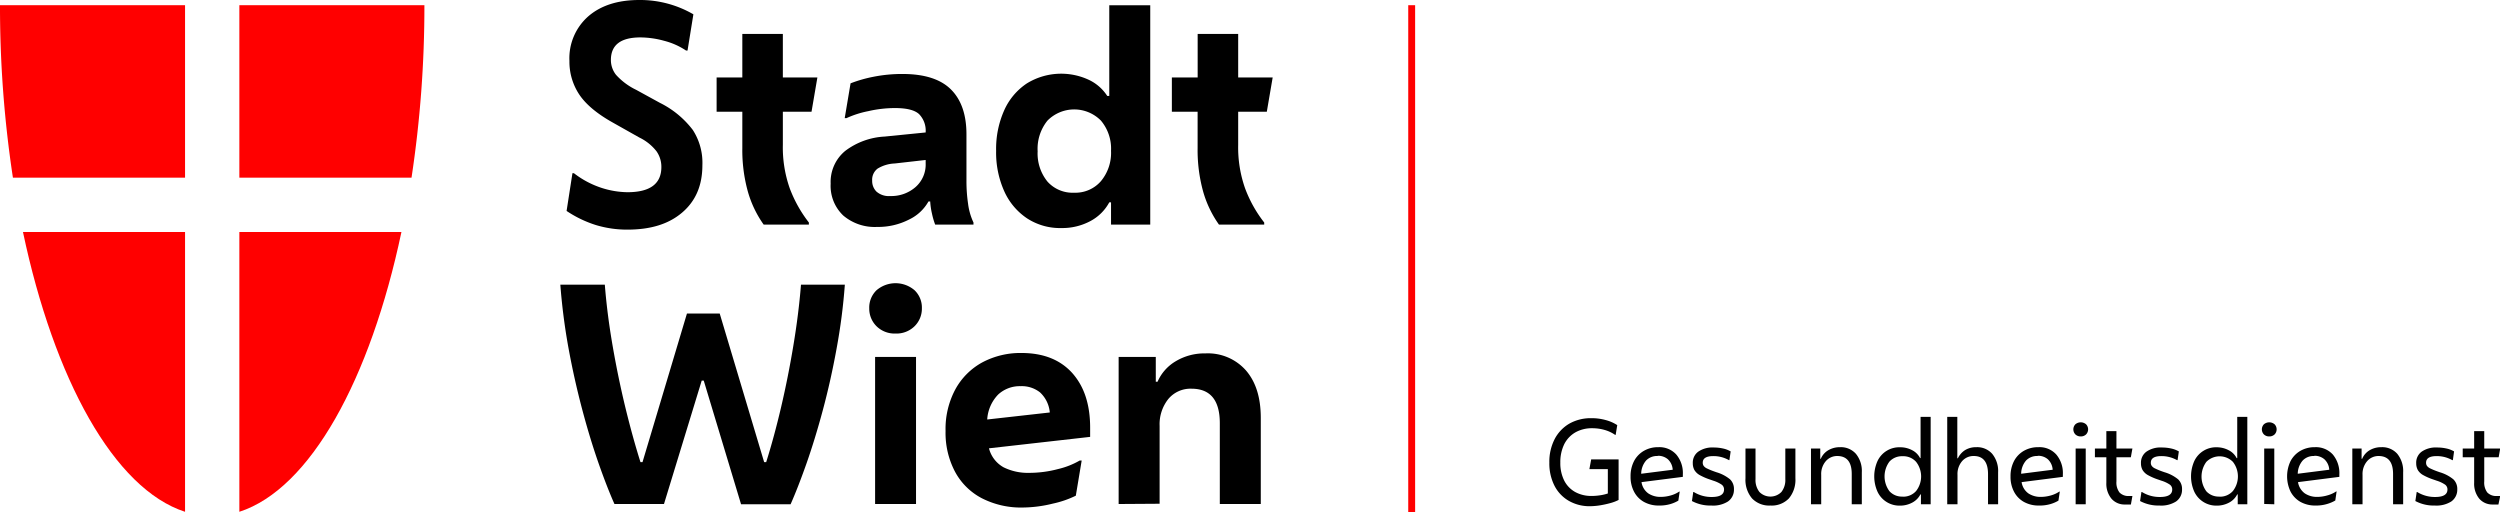
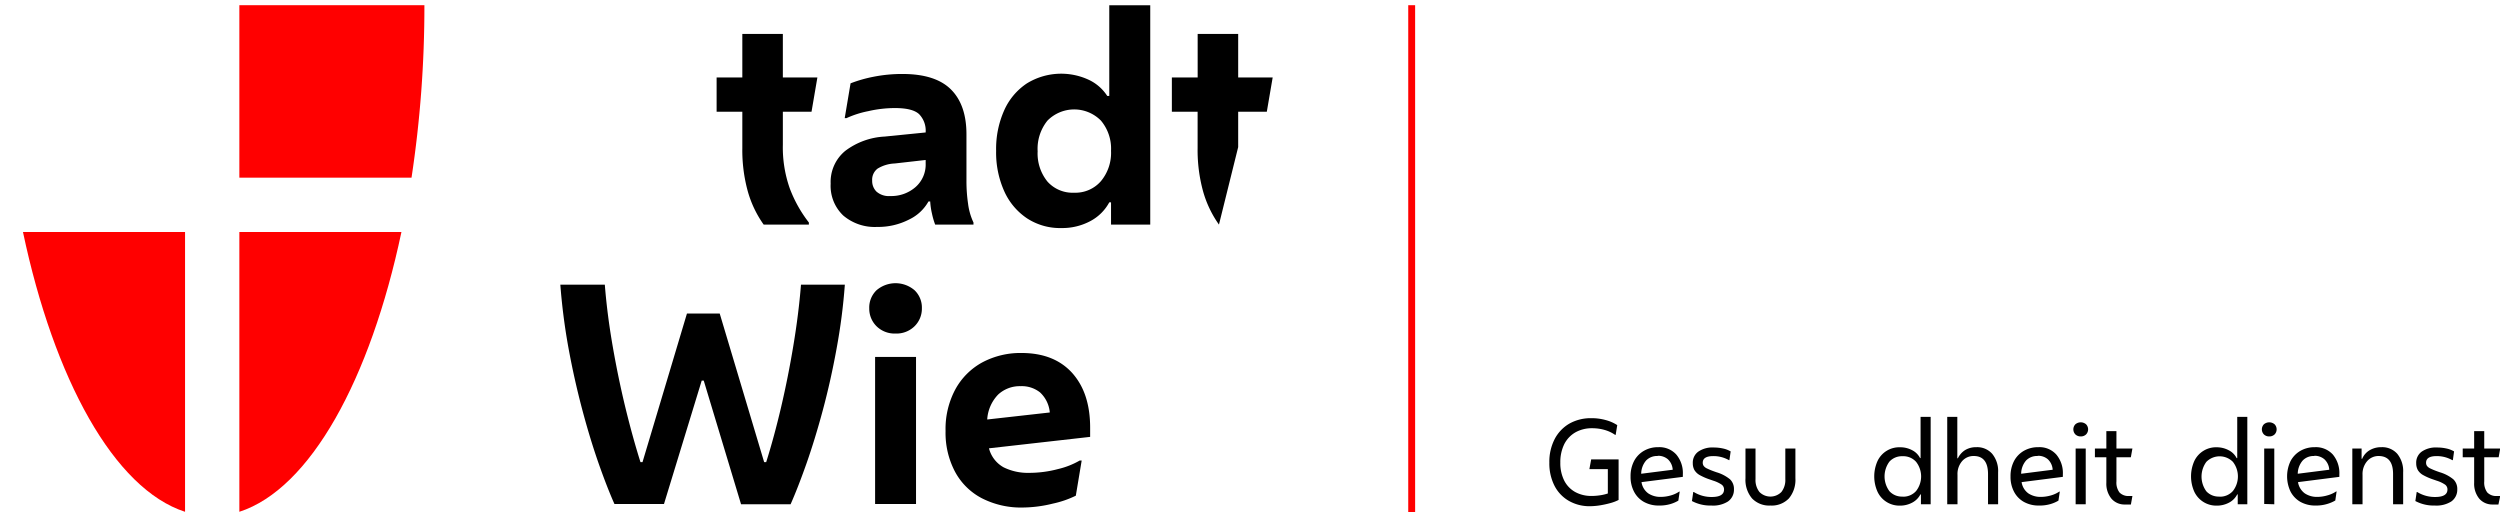
<svg xmlns="http://www.w3.org/2000/svg" viewBox="0 0 555.25 113.71">
  <defs>
    <style>.cls-1{fill:red;}</style>
  </defs>
  <title>MA15_SW_Logo_DE_POS_RGB_WEB</title>
  <g id="Logo">
-     <path class="cls-1" d="M41.1,39.46V1.16H0a252.54,252.54,0,0,0,2.87,38.3Z" />
    <path class="cls-1" d="M41.1,51.52h-36c6.91,32.71,20.25,57.06,36,62.15Z" />
    <path class="cls-1" d="M53.16,39.46V1.16h41.1a253.86,253.86,0,0,1-2.86,38.3Z" />
    <path class="cls-1" d="M53.16,51.52h36c-6.91,32.71-20.25,57.06-36,62.15Z" />
-     <path d="M139.35,51a23.84,23.84,0,0,1-6.95-1,25.24,25.24,0,0,1-6.56-3.15l1.3-8.38h.33a20.28,20.28,0,0,0,6.2,3.28,19.46,19.46,0,0,0,5.68.94q7.53,0,7.54-5.58a6,6,0,0,0-1.08-3.51,10.75,10.75,0,0,0-3.8-3.05l-6-3.38q-5.19-2.92-7.37-6.2a13.17,13.17,0,0,1-2.17-7.44,12.39,12.39,0,0,1,4.22-9.93Q134.87,0,142,0a23.55,23.55,0,0,1,12,3.18l-1.3,8.05h-.32a15.78,15.78,0,0,0-4.88-2.17,20.28,20.28,0,0,0-5.26-.75q-6.55,0-6.56,5a5.3,5.3,0,0,0,1.14,3.31,14.4,14.4,0,0,0,4.45,3.32l5.33,2.92a20.72,20.72,0,0,1,7.27,6A13.4,13.4,0,0,1,156,36.69c0,4.51-1.51,8-4.54,10.56S144.42,51,139.35,51Z" />
    <path d="M169.61,49.88a23.92,23.92,0,0,1-3.54-7.44,34.53,34.53,0,0,1-1.2-9.51V24.81h-5.71v-7.6h5.71V7.53h9v9.68h7.67l-1.3,7.6h-6.37v7.4a27.37,27.37,0,0,0,1.53,9.61,28.89,28.89,0,0,0,4.25,7.6v.46Z" />
    <path d="M194.81,50.4a10.77,10.77,0,0,1-7.53-2.54,9.08,9.08,0,0,1-2.79-7.08,8.92,8.92,0,0,1,3.24-7.27,15.87,15.87,0,0,1,8.77-3.18l9.09-.91v-.07a5.25,5.25,0,0,0-1.46-4Q202.68,24,198.77,24a26.57,26.57,0,0,0-5.94.69A21.38,21.38,0,0,0,188,26.24h-.39l1.3-7.73A29.55,29.55,0,0,1,194,17.05a32.55,32.55,0,0,1,6.43-.62q7.33,0,10.78,3.44t3.44,10V40.26a34.52,34.52,0,0,0,.36,5,13.77,13.77,0,0,0,1.2,4.16v.46h-8.51a16.74,16.74,0,0,1-.71-2.44,15.72,15.72,0,0,1-.39-2.69h-.39a9.68,9.68,0,0,1-4.29,4A15,15,0,0,1,194.81,50.4Zm-1.1-10.27a3.32,3.32,0,0,0,.94,2.41,4.14,4.14,0,0,0,3.08,1,8.17,8.17,0,0,0,5.62-2,6.65,6.65,0,0,0,2.24-5.23v-.78l-6.88.78a7.91,7.91,0,0,0-3.8,1.14A3.1,3.1,0,0,0,193.71,40.13Z" />
    <path d="M246.76,49.88V44.94h-.39a10.16,10.16,0,0,1-4.25,4.19,13.22,13.22,0,0,1-6.4,1.52,13.43,13.43,0,0,1-7.59-2.14,14.24,14.24,0,0,1-5.07-6,20.91,20.91,0,0,1-1.82-9,21,21,0,0,1,1.79-9,14,14,0,0,1,5.06-6,14.54,14.54,0,0,1,13.67-.81,9.85,9.85,0,0,1,4.16,3.61h.45V1.17h9.1V49.88Zm-8.18-7.08a7.49,7.49,0,0,0,5.94-2.57,9.81,9.81,0,0,0,2.24-6.72,9.68,9.68,0,0,0-2.24-6.72,8.34,8.34,0,0,0-11.88,0,9.93,9.93,0,0,0-2.18,6.81,9.9,9.9,0,0,0,2.18,6.73A7.49,7.49,0,0,0,238.58,42.8Z" />
-     <path d="M270.73,49.88a23.92,23.92,0,0,1-3.54-7.44,34.53,34.53,0,0,1-1.2-9.51V24.81h-5.72v-7.6H266V7.53h9v9.68h7.66l-1.3,7.6H275v7.4a27.37,27.37,0,0,0,1.53,9.61,28.33,28.33,0,0,0,4.25,7.6v.46Z" />
+     <path d="M270.73,49.88a23.92,23.92,0,0,1-3.54-7.44,34.53,34.53,0,0,1-1.2-9.51V24.81h-5.72v-7.6H266V7.53h9v9.68h7.66l-1.3,7.6H275v7.4v.46Z" />
    <path d="M147.47,111.94h-11q-1.62-3.63-3.51-9c-1.25-3.58-2.47-7.55-3.63-11.92s-2.19-8.93-3.06-13.67a135.9,135.9,0,0,1-1.82-14.13h9.88q.51,6.5,1.72,13.51t2.82,13.67q1.62,6.66,3.38,12.24h.45l9.87-33h7.28l9.87,33h.45q1.76-5.58,3.32-12.24t2.72-13.67q1.17-7,1.69-13.51h9.74a130.7,130.7,0,0,1-1.82,14.13q-1.29,7.11-3.05,13.67T179.1,103q-1.89,5.35-3.51,9h-11L156.3,84.53h-.45Z" />
    <path d="M198.9,74.08a5.71,5.71,0,0,1-4.22-1.62,5.5,5.5,0,0,1-1.62-4,5.34,5.34,0,0,1,1.62-4,6.49,6.49,0,0,1,8.44,0,5.31,5.31,0,0,1,1.63,4,5.47,5.47,0,0,1-1.63,4A5.71,5.71,0,0,1,198.9,74.08Zm-4.54,37.86V79.27h9.09v32.67Z" />
    <path d="M227.22,112.72a19.07,19.07,0,0,1-9.19-2.08,14.22,14.22,0,0,1-5.94-5.91,18.44,18.44,0,0,1-2.08-9,18.56,18.56,0,0,1,2.17-9.25,15,15,0,0,1,6-6,18,18,0,0,1,8.7-2.08q7.22,0,11.24,4.42c2.68,3,4,7,4,12.21v2l-22.47,2.54a6.74,6.74,0,0,0,3.25,4.22,12.15,12.15,0,0,0,5.72,1.23,24.81,24.81,0,0,0,6.36-.84,17.67,17.67,0,0,0,4.81-1.89h.45l-1.3,7.8a21.82,21.82,0,0,1-5.06,1.75A28.61,28.61,0,0,1,227.22,112.72Zm-.52-26.95a7.06,7.06,0,0,0-5,1.85,8.7,8.7,0,0,0-2.44,5.55l13.9-1.56A6.89,6.89,0,0,0,231,87.16,6.48,6.48,0,0,0,226.7,85.77Z" />
-     <path d="M248.45,111.94V79.27h8.25v5.52h.39a9.84,9.84,0,0,1,4.06-4.57,12.39,12.39,0,0,1,6.59-1.73,11.28,11.28,0,0,1,9,3.8c2.18,2.54,3.28,6,3.28,10.56v19.09h-9.1V94q0-7.67-6.3-7.67a6.42,6.42,0,0,0-5.13,2.28,9,9,0,0,0-1.94,6v17.27Z" />
    <rect class="cls-1" x="312.77" y="1.16" width="1.53" height="112.55" />
  </g>
  <g id="Magistratsbezeichnung">
    <path d="M353.14,112.43a9.2,9.2,0,0,1-4.7-1.19,8.13,8.13,0,0,1-3.18-3.34,10.91,10.91,0,0,1-1.15-5.15,11,11,0,0,1,1.17-5.21,8.5,8.5,0,0,1,3.27-3.45,9.65,9.65,0,0,1,4.92-1.21,11.53,11.53,0,0,1,3.13.41,8.9,8.9,0,0,1,2.59,1.13l-.35,2.16h-.13a7.77,7.77,0,0,0-2.22-1.06,9.86,9.86,0,0,0-2.87-.41,7.42,7.42,0,0,0-3.71.91,6.31,6.31,0,0,0-2.48,2.61,9,9,0,0,0-.88,4.12,8.59,8.59,0,0,0,.87,4,6,6,0,0,0,2.44,2.53,7.39,7.39,0,0,0,3.66.87,12.43,12.43,0,0,0,1.89-.15,9.56,9.56,0,0,0,1.69-.4v-5.4H353l.4-2.16h6.09v9a9.16,9.16,0,0,1-1.7.66,22.21,22.21,0,0,1-2.26.51A15,15,0,0,1,353.14,112.43Z" />
    <path d="M368.49,112.28a6.69,6.69,0,0,1-3.38-.81,5.51,5.51,0,0,1-2.19-2.27,7,7,0,0,1-.77-3.37,7.19,7.19,0,0,1,.78-3.44,5.65,5.65,0,0,1,2.18-2.26,6.21,6.21,0,0,1,3.2-.81,5.05,5.05,0,0,1,4,1.64,6.38,6.38,0,0,1,1.45,4.4v.55l-9.18,1.17a3.76,3.76,0,0,0,1.5,2.5,4.83,4.83,0,0,0,2.75.78,8.2,8.2,0,0,0,2.27-.33,6.45,6.45,0,0,0,1.84-.84h.12l-.3,2a7.71,7.71,0,0,1-1.76.76A8.47,8.47,0,0,1,368.49,112.28Zm-.32-11a3.36,3.36,0,0,0-2.57,1,4.59,4.59,0,0,0-1.09,2.94l7-.89a3.45,3.45,0,0,0-1.09-2.34A3.34,3.34,0,0,0,368.17,101.23Z" />
    <path d="M380.1,112.28a8.68,8.68,0,0,1-4.32-1l.29-2h.13a7.4,7.4,0,0,0,4,1.1c1.81,0,2.71-.56,2.71-1.67a1.31,1.31,0,0,0-.51-1.06,7.1,7.1,0,0,0-1.85-.88l-.72-.25a13.52,13.52,0,0,1-2.32-1,3.2,3.2,0,0,1-1.19-1.14,3.09,3.09,0,0,1-.35-1.49,3,3,0,0,1,1.22-2.58,5.51,5.51,0,0,1,3.41-.92,9.44,9.44,0,0,1,2.07.22,5.7,5.7,0,0,1,1.71.65l-.28,1.94H384a6.94,6.94,0,0,0-3.48-.9q-2.34,0-2.34,1.47a1.25,1.25,0,0,0,.2.7,1.89,1.89,0,0,0,.73.57,16,16,0,0,0,1.56.65l.57.2a8.51,8.51,0,0,1,3,1.57,2.92,2.92,0,0,1,.87,2.21,3.16,3.16,0,0,1-1.33,2.71A6.15,6.15,0,0,1,380.1,112.28Z" />
    <path d="M393.21,112.28a5.26,5.26,0,0,1-4.09-1.59,6.39,6.39,0,0,1-1.45-4.46V99.62h2.23v6.79a4.29,4.29,0,0,0,.87,2.86,3.43,3.43,0,0,0,4.88,0,4.29,4.29,0,0,0,.87-2.86V99.62h2.24v6.61a6.43,6.43,0,0,1-1.44,4.46A5.28,5.28,0,0,1,393.21,112.28Z" />
-     <path d="M402.22,112V99.62h2.06v2.28h.12a4,4,0,0,1,1.66-1.9,5,5,0,0,1,2.62-.68,4.44,4.44,0,0,1,3.53,1.49,6,6,0,0,1,1.3,4.1V112h-2.24v-6.72q0-3.95-3.16-4a3.33,3.33,0,0,0-2.62,1.17,4.37,4.37,0,0,0-1,3V112Z" />
    <path d="M426.64,112v-2.19h-.12a4.29,4.29,0,0,1-1.81,1.82,5.68,5.68,0,0,1-2.72.67,5.36,5.36,0,0,1-5-3.1,8.36,8.36,0,0,1,0-6.79,5.33,5.33,0,0,1,5-3.07,5.61,5.61,0,0,1,2.68.64,4,4,0,0,1,1.77,1.75h.12V92.58h2.24V112Zm-4.08-1.69a3.79,3.79,0,0,0,3-1.25,5.26,5.26,0,0,0,0-6.49,3.79,3.79,0,0,0-3-1.24,3.73,3.73,0,0,0-2.92,1.2,5.52,5.52,0,0,0,0,6.56A3.71,3.71,0,0,0,422.56,110.29Z" />
    <path d="M432.48,112V92.58h2.24v9.2h.13a4.39,4.39,0,0,1,1.61-1.82,4.66,4.66,0,0,1,2.49-.64,4.44,4.44,0,0,1,3.53,1.49,6,6,0,0,1,1.3,4.1V112h-2.24v-6.72c0-2.63-1.06-4-3.16-4a3.33,3.33,0,0,0-2.62,1.17,4.37,4.37,0,0,0-1,3V112Z" />
    <path d="M452.88,112.28a6.69,6.69,0,0,1-3.38-.81,5.51,5.51,0,0,1-2.19-2.27,7,7,0,0,1-.77-3.37,7.19,7.19,0,0,1,.78-3.44,5.65,5.65,0,0,1,2.18-2.26,6.28,6.28,0,0,1,3.21-.81,5,5,0,0,1,4,1.64,6.38,6.38,0,0,1,1.45,4.4v.55L449,107.08a3.76,3.76,0,0,0,1.5,2.5,4.83,4.83,0,0,0,2.75.78,8.2,8.2,0,0,0,2.27-.33,6.45,6.45,0,0,0,1.84-.84h.12l-.3,2a7.71,7.71,0,0,1-1.76.76A8.47,8.47,0,0,1,452.88,112.28Zm-.32-11a3.37,3.37,0,0,0-2.57,1,4.59,4.59,0,0,0-1.09,2.94l7-.89a3.45,3.45,0,0,0-1.09-2.34A3.32,3.32,0,0,0,452.56,101.23Z" />
    <path d="M462.13,96.93a1.66,1.66,0,0,1-1.18-.44,1.62,1.62,0,0,1,0-2.26,1.83,1.83,0,0,1,2.36,0,1.62,1.62,0,0,1,0,2.26A1.64,1.64,0,0,1,462.13,96.93ZM461,112V99.62h2.24V112Z" />
    <path d="M473.27,112.05H472a3.82,3.82,0,0,1-3.05-1.3,5.22,5.22,0,0,1-1.13-3.52v-5.67h-2.54V99.62h2.54V95.76h2.24v3.86h3.55l-.35,1.94h-3.2v5.37a3.64,3.64,0,0,0,.68,2.45,2.72,2.72,0,0,0,2.15.78h.72Z" />
-     <path d="M479.64,112.28a8.72,8.72,0,0,1-4.33-1l.3-2h.13a7.37,7.37,0,0,0,4,1.1c1.8,0,2.71-.56,2.71-1.67a1.31,1.31,0,0,0-.51-1.06,7,7,0,0,0-1.86-.88l-.72-.25a13,13,0,0,1-2.31-1,3.2,3.2,0,0,1-1.19-1.14,3,3,0,0,1-.35-1.49,3,3,0,0,1,1.22-2.58,5.48,5.48,0,0,1,3.4-.92,9.47,9.47,0,0,1,2.08.22,5.81,5.81,0,0,1,1.71.65l-.28,1.94h-.12a7,7,0,0,0-3.48-.9q-2.34,0-2.34,1.47a1.18,1.18,0,0,0,.2.7,1.81,1.81,0,0,0,.73.57,15.59,15.59,0,0,0,1.55.65l.58.2a8.51,8.51,0,0,1,3,1.57,2.92,2.92,0,0,1,.87,2.21,3.16,3.16,0,0,1-1.33,2.71A6.18,6.18,0,0,1,479.64,112.28Z" />
    <path d="M497,112v-2.19h-.12a4.21,4.21,0,0,1-1.8,1.82,5.72,5.72,0,0,1-2.73.67,5.39,5.39,0,0,1-5-3.1,8.36,8.36,0,0,1,0-6.79,5.33,5.33,0,0,1,5-3.07A5.65,5.65,0,0,1,495,100a4,4,0,0,1,1.76,1.75h.13V92.58h2.24V112Zm-4.08-1.69a3.78,3.78,0,0,0,3-1.25,5.26,5.26,0,0,0,0-6.49,4.15,4.15,0,0,0-5.88,0,5.52,5.52,0,0,0,0,6.56A3.72,3.72,0,0,0,492.92,110.29Z" />
    <path d="M504,96.93a1.64,1.64,0,0,1-1.18-.44,1.62,1.62,0,0,1,0-2.26,1.83,1.83,0,0,1,2.36,0,1.62,1.62,0,0,1,0,2.26A1.66,1.66,0,0,1,504,96.93Zm-1.12,15V99.62h2.24V112Z" />
    <path d="M514.31,112.28a6.71,6.71,0,0,1-3.38-.81,5.63,5.63,0,0,1-2.19-2.27,7.87,7.87,0,0,1,0-6.81,5.71,5.71,0,0,1,2.18-2.26,6.28,6.28,0,0,1,3.21-.81,5.07,5.07,0,0,1,4,1.64,6.42,6.42,0,0,1,1.44,4.4v.55l-9.18,1.17a3.8,3.8,0,0,0,1.51,2.5,4.8,4.8,0,0,0,2.75.78A8.13,8.13,0,0,0,517,110a6.32,6.32,0,0,0,1.84-.84h.12l-.29,2a8,8,0,0,1-1.77.76A8.43,8.43,0,0,1,514.31,112.28Zm-.32-11a3.34,3.34,0,0,0-2.56,1,4.6,4.6,0,0,0-1.1,2.94l7-.89a3.46,3.46,0,0,0-1.1-2.34A3.31,3.31,0,0,0,514,101.23Z" />
    <path d="M522.45,112V99.62h2.06v2.28h.13a4,4,0,0,1,1.65-1.9,5,5,0,0,1,2.62-.68,4.46,4.46,0,0,1,3.54,1.49,6.07,6.07,0,0,1,1.29,4.1V112H531.5v-6.72q0-3.95-3.16-4a3.33,3.33,0,0,0-2.62,1.17,4.37,4.37,0,0,0-1,3V112Z" />
    <path d="M540.78,112.28a8.69,8.69,0,0,1-4.33-1l.3-2h.12a7.42,7.42,0,0,0,4,1.1c1.81,0,2.71-.56,2.71-1.67a1.31,1.31,0,0,0-.51-1.06,6.93,6.93,0,0,0-1.85-.88l-.72-.25a13,13,0,0,1-2.31-1,3.16,3.16,0,0,1-1.2-1.14,3.09,3.09,0,0,1-.35-1.49,3,3,0,0,1,1.22-2.58,5.51,5.51,0,0,1,3.41-.92,9.6,9.6,0,0,1,2.08.22,5.64,5.64,0,0,1,1.7.65l-.27,1.94h-.13a6.94,6.94,0,0,0-3.48-.9q-2.34,0-2.34,1.47a1.25,1.25,0,0,0,.2.7,1.89,1.89,0,0,0,.73.57,16,16,0,0,0,1.56.65l.57.2a8.57,8.57,0,0,1,3,1.57,2.92,2.92,0,0,1,.87,2.21,3.18,3.18,0,0,1-1.33,2.71A6.18,6.18,0,0,1,540.78,112.28Z" />
    <path d="M554.9,112.05h-1.26a3.82,3.82,0,0,1-3-1.3,5.22,5.22,0,0,1-1.13-3.52v-5.67h-2.54V99.62h2.54V95.76h2.24v3.86h3.55l-.35,1.94h-3.2v5.37a3.64,3.64,0,0,0,.68,2.45,2.72,2.72,0,0,0,2.15.78h.72Z" />
  </g>
</svg>